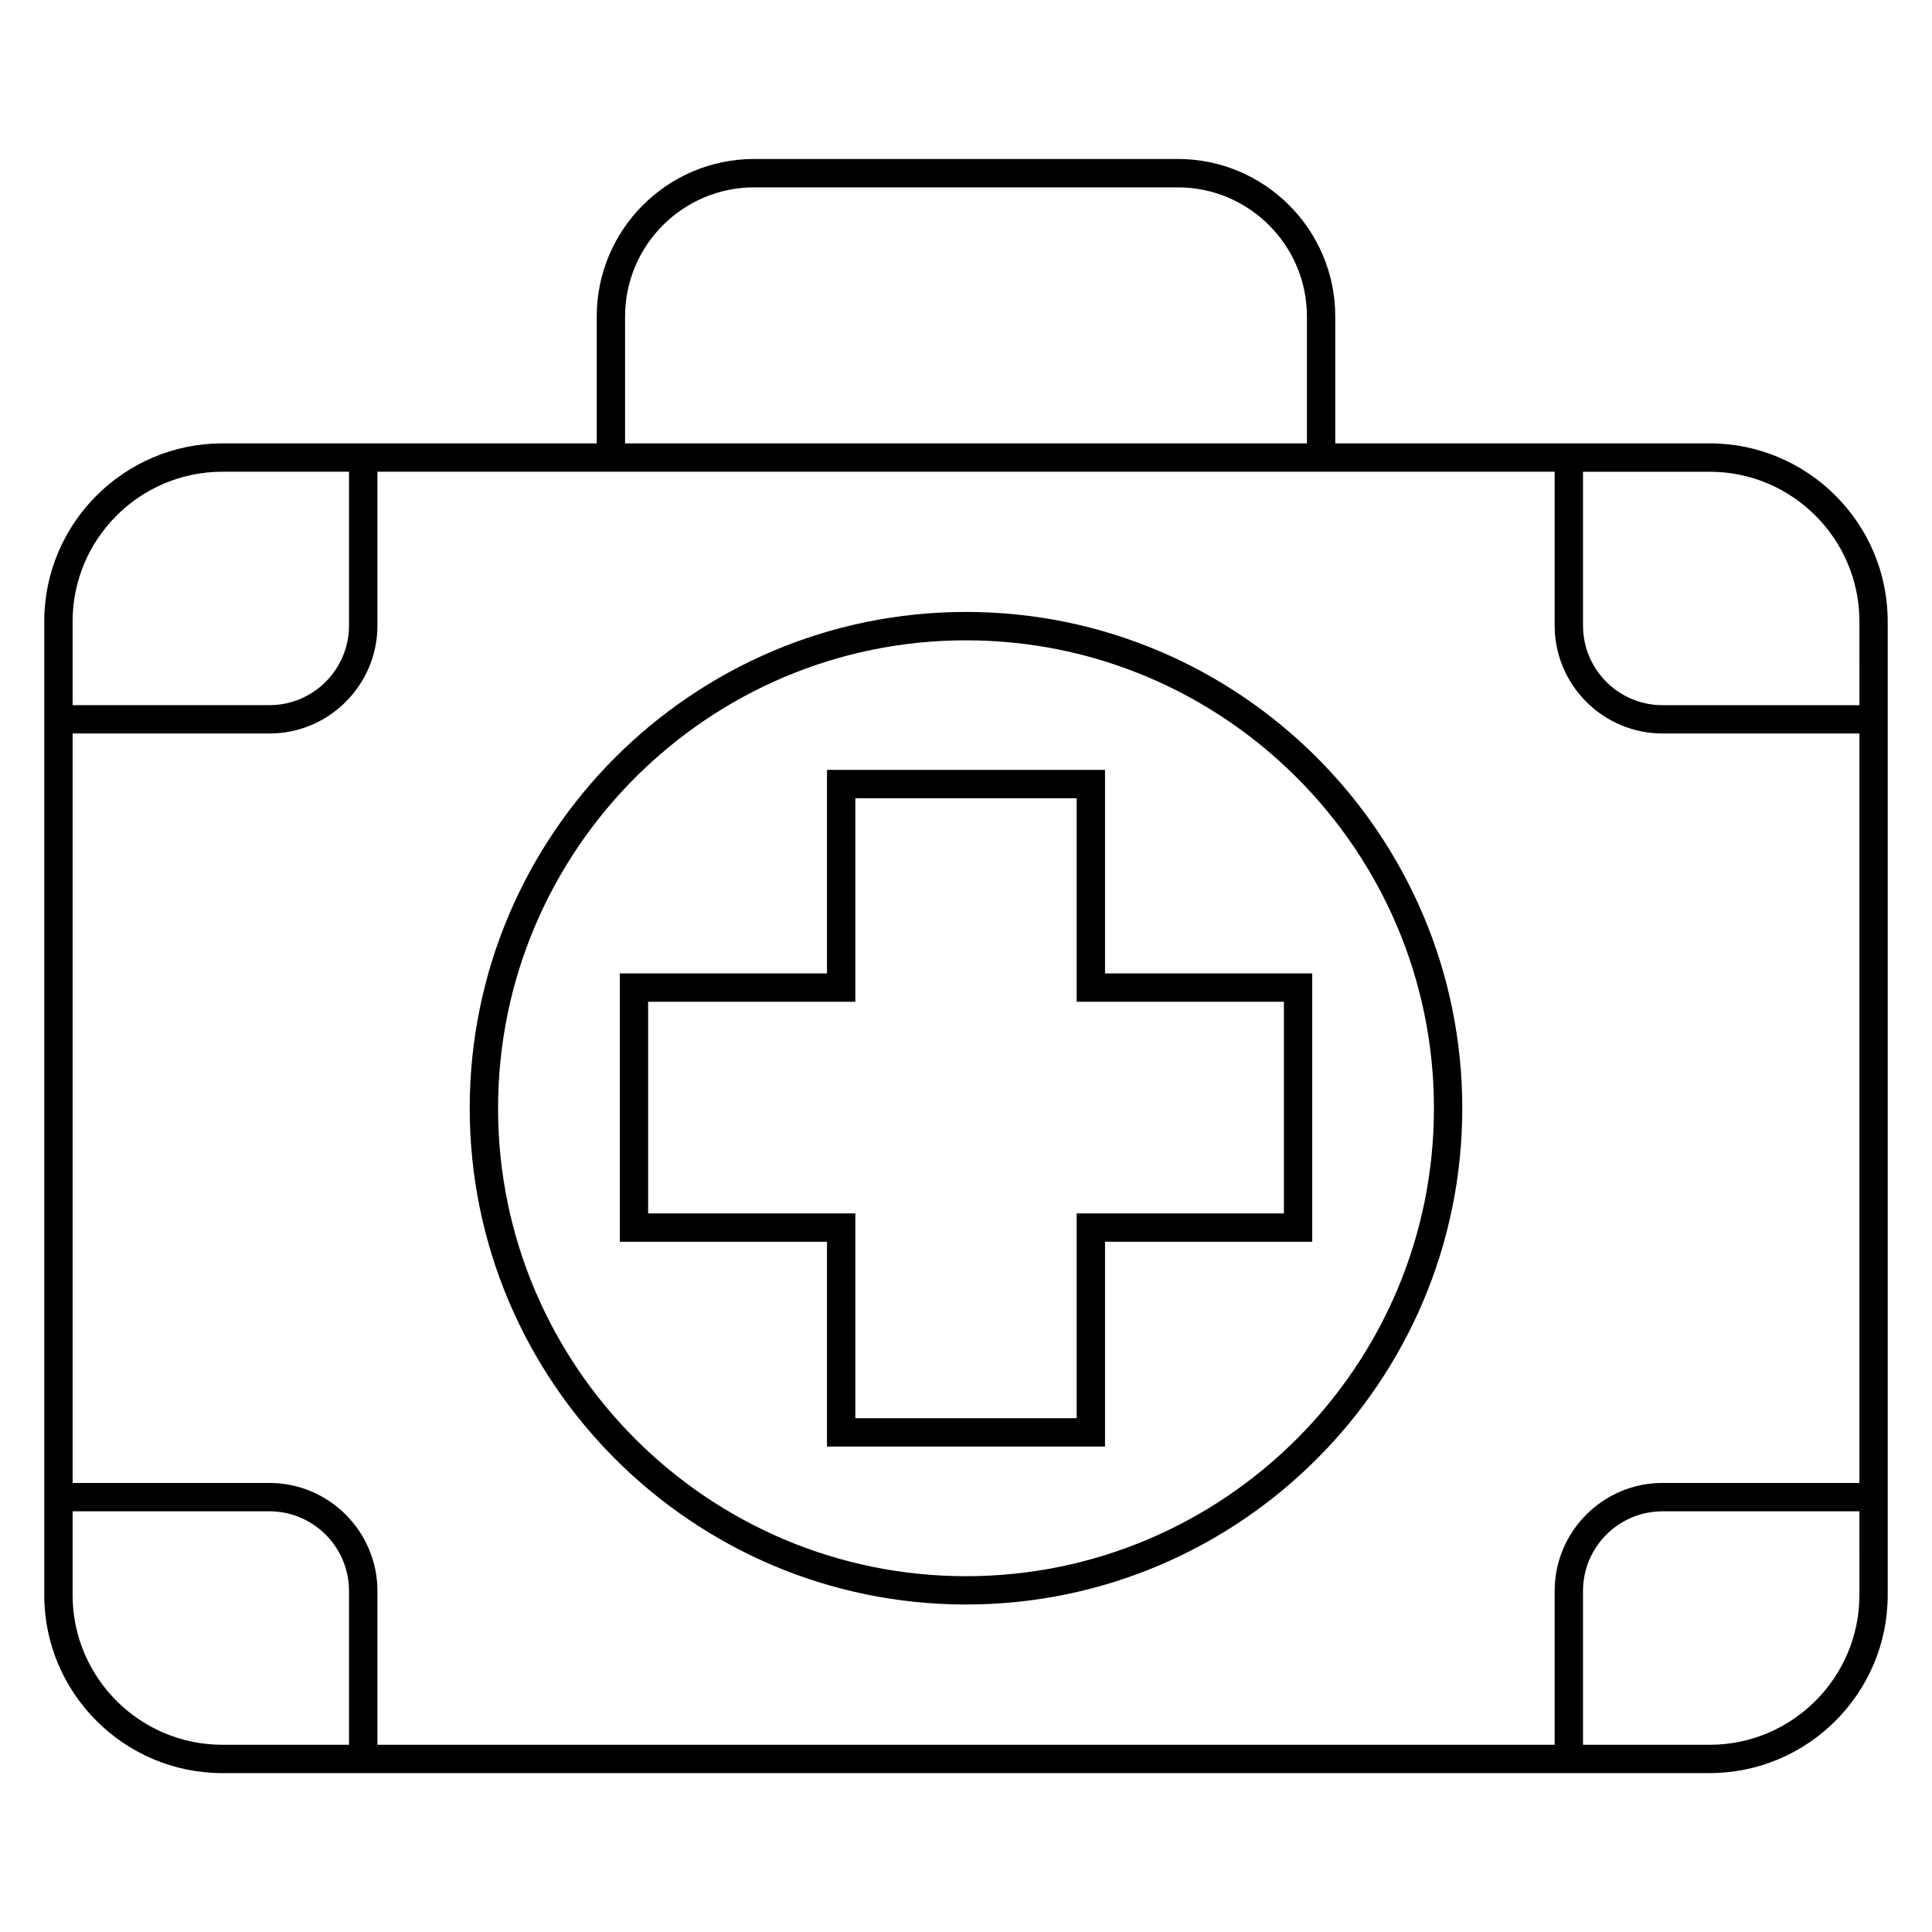
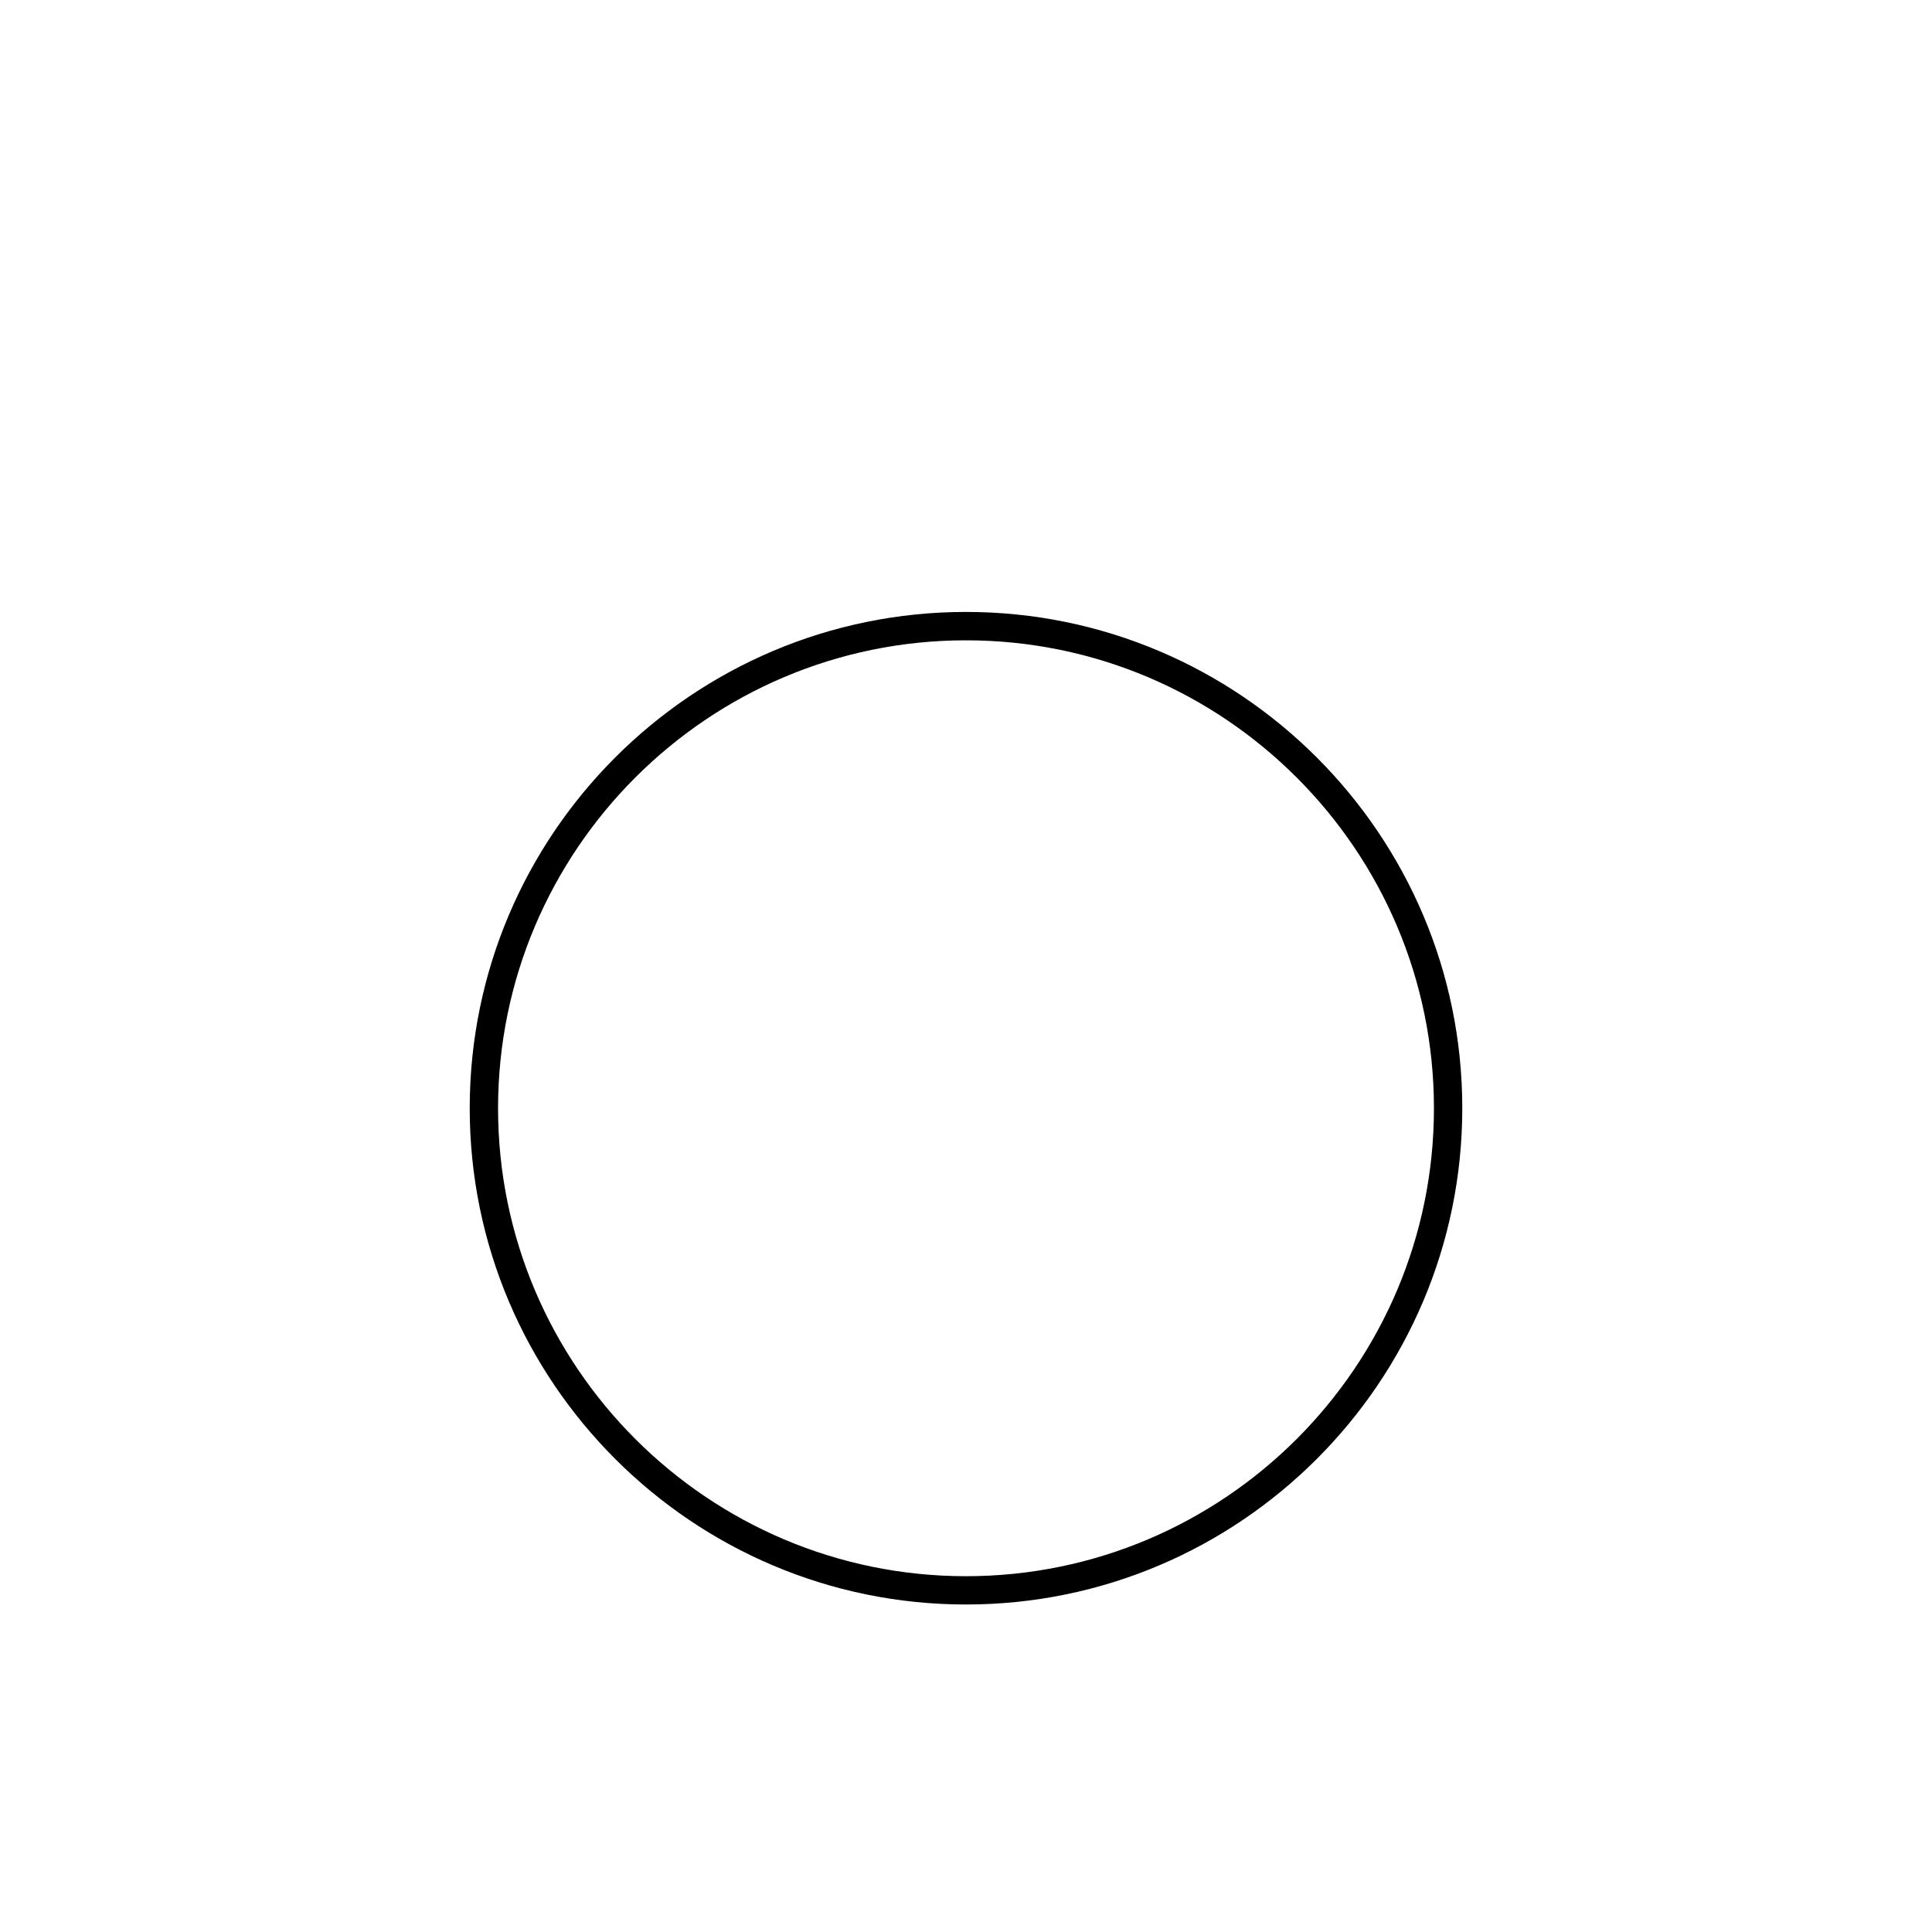
<svg xmlns="http://www.w3.org/2000/svg" fill="#000000" width="800px" height="800px" version="1.1" viewBox="144 144 512 512">
  <g>
    <path d="m400 306.17c-72.535 0-131.52 58.992-131.52 131.52 0 72.52 58.992 131.52 131.52 131.52 72.535 0 131.52-59.008 131.52-131.52 0-72.531-58.992-131.52-131.52-131.52zm0 255.54c-68.379 0-124.01-55.648-124.01-124.01 0-68.379 55.648-124.01 124.01-124.01 68.367 0 124.01 55.633 124.01 124.01 0 68.363-55.633 124.01-124.01 124.01z" />
-     <path d="m436.84 348.03h-73.68v53.938h-54.914v71.113h54.914v54.273h73.68v-54.273h54.914v-71.113h-54.914zm47.406 61.449v56.09h-54.914v54.273h-58.656v-54.273h-54.914v-56.09h54.914v-53.938h58.656v53.938z" />
-     <path d="m597.06 261.5h-99.203v-33.633c0-23.023-18.719-41.738-41.723-41.738h-112.27c-23.023 0-41.723 18.734-41.723 41.738v33.633h-99.191c-26.031 0-47.223 21.16-47.223 47.207v257.98c0 26.031 21.191 47.207 47.219 47.207l33.543-0.004h360.57c26.016 0 47.207-21.176 47.207-47.207v-257.98c0-26.047-21.191-47.207-47.207-47.207zm-287.41-33.633c0-18.871 15.359-34.215 34.215-34.215h112.27c18.855 0 34.215 15.344 34.215 34.215v33.633h-180.7zm-146.41 80.84c0-21.895 17.801-39.695 39.711-39.695h33.539v40.762c0 11.633-9.449 21.098-21.082 21.098l-52.168 0.004zm39.711 297.68c-21.906 0-39.711-17.801-39.711-39.695v-22.184h52.168c11.633 0 21.082 9.48 21.082 21.113v40.762zm353.05-40.766v40.762l-311.98 0.004v-40.762c0-15.77-12.84-28.625-28.609-28.625l-52.168-0.004v-198.61h52.168c15.77 0 28.609-12.84 28.609-28.609v-40.766h311.98v40.762c0 15.77 12.824 28.609 28.594 28.609h52.168v198.61h-52.168c-15.77 0-28.594 12.84-28.594 28.625zm80.762 1.07c0 21.895-17.801 39.695-39.695 39.695h-33.555v-40.762c0-11.633 9.449-21.113 21.082-21.113h52.168zm0-235.81h-52.168c-11.633 0-21.082-9.465-21.082-21.098v-40.766h33.559c21.895 0 39.695 17.801 39.695 39.695z" />
  </g>
</svg>